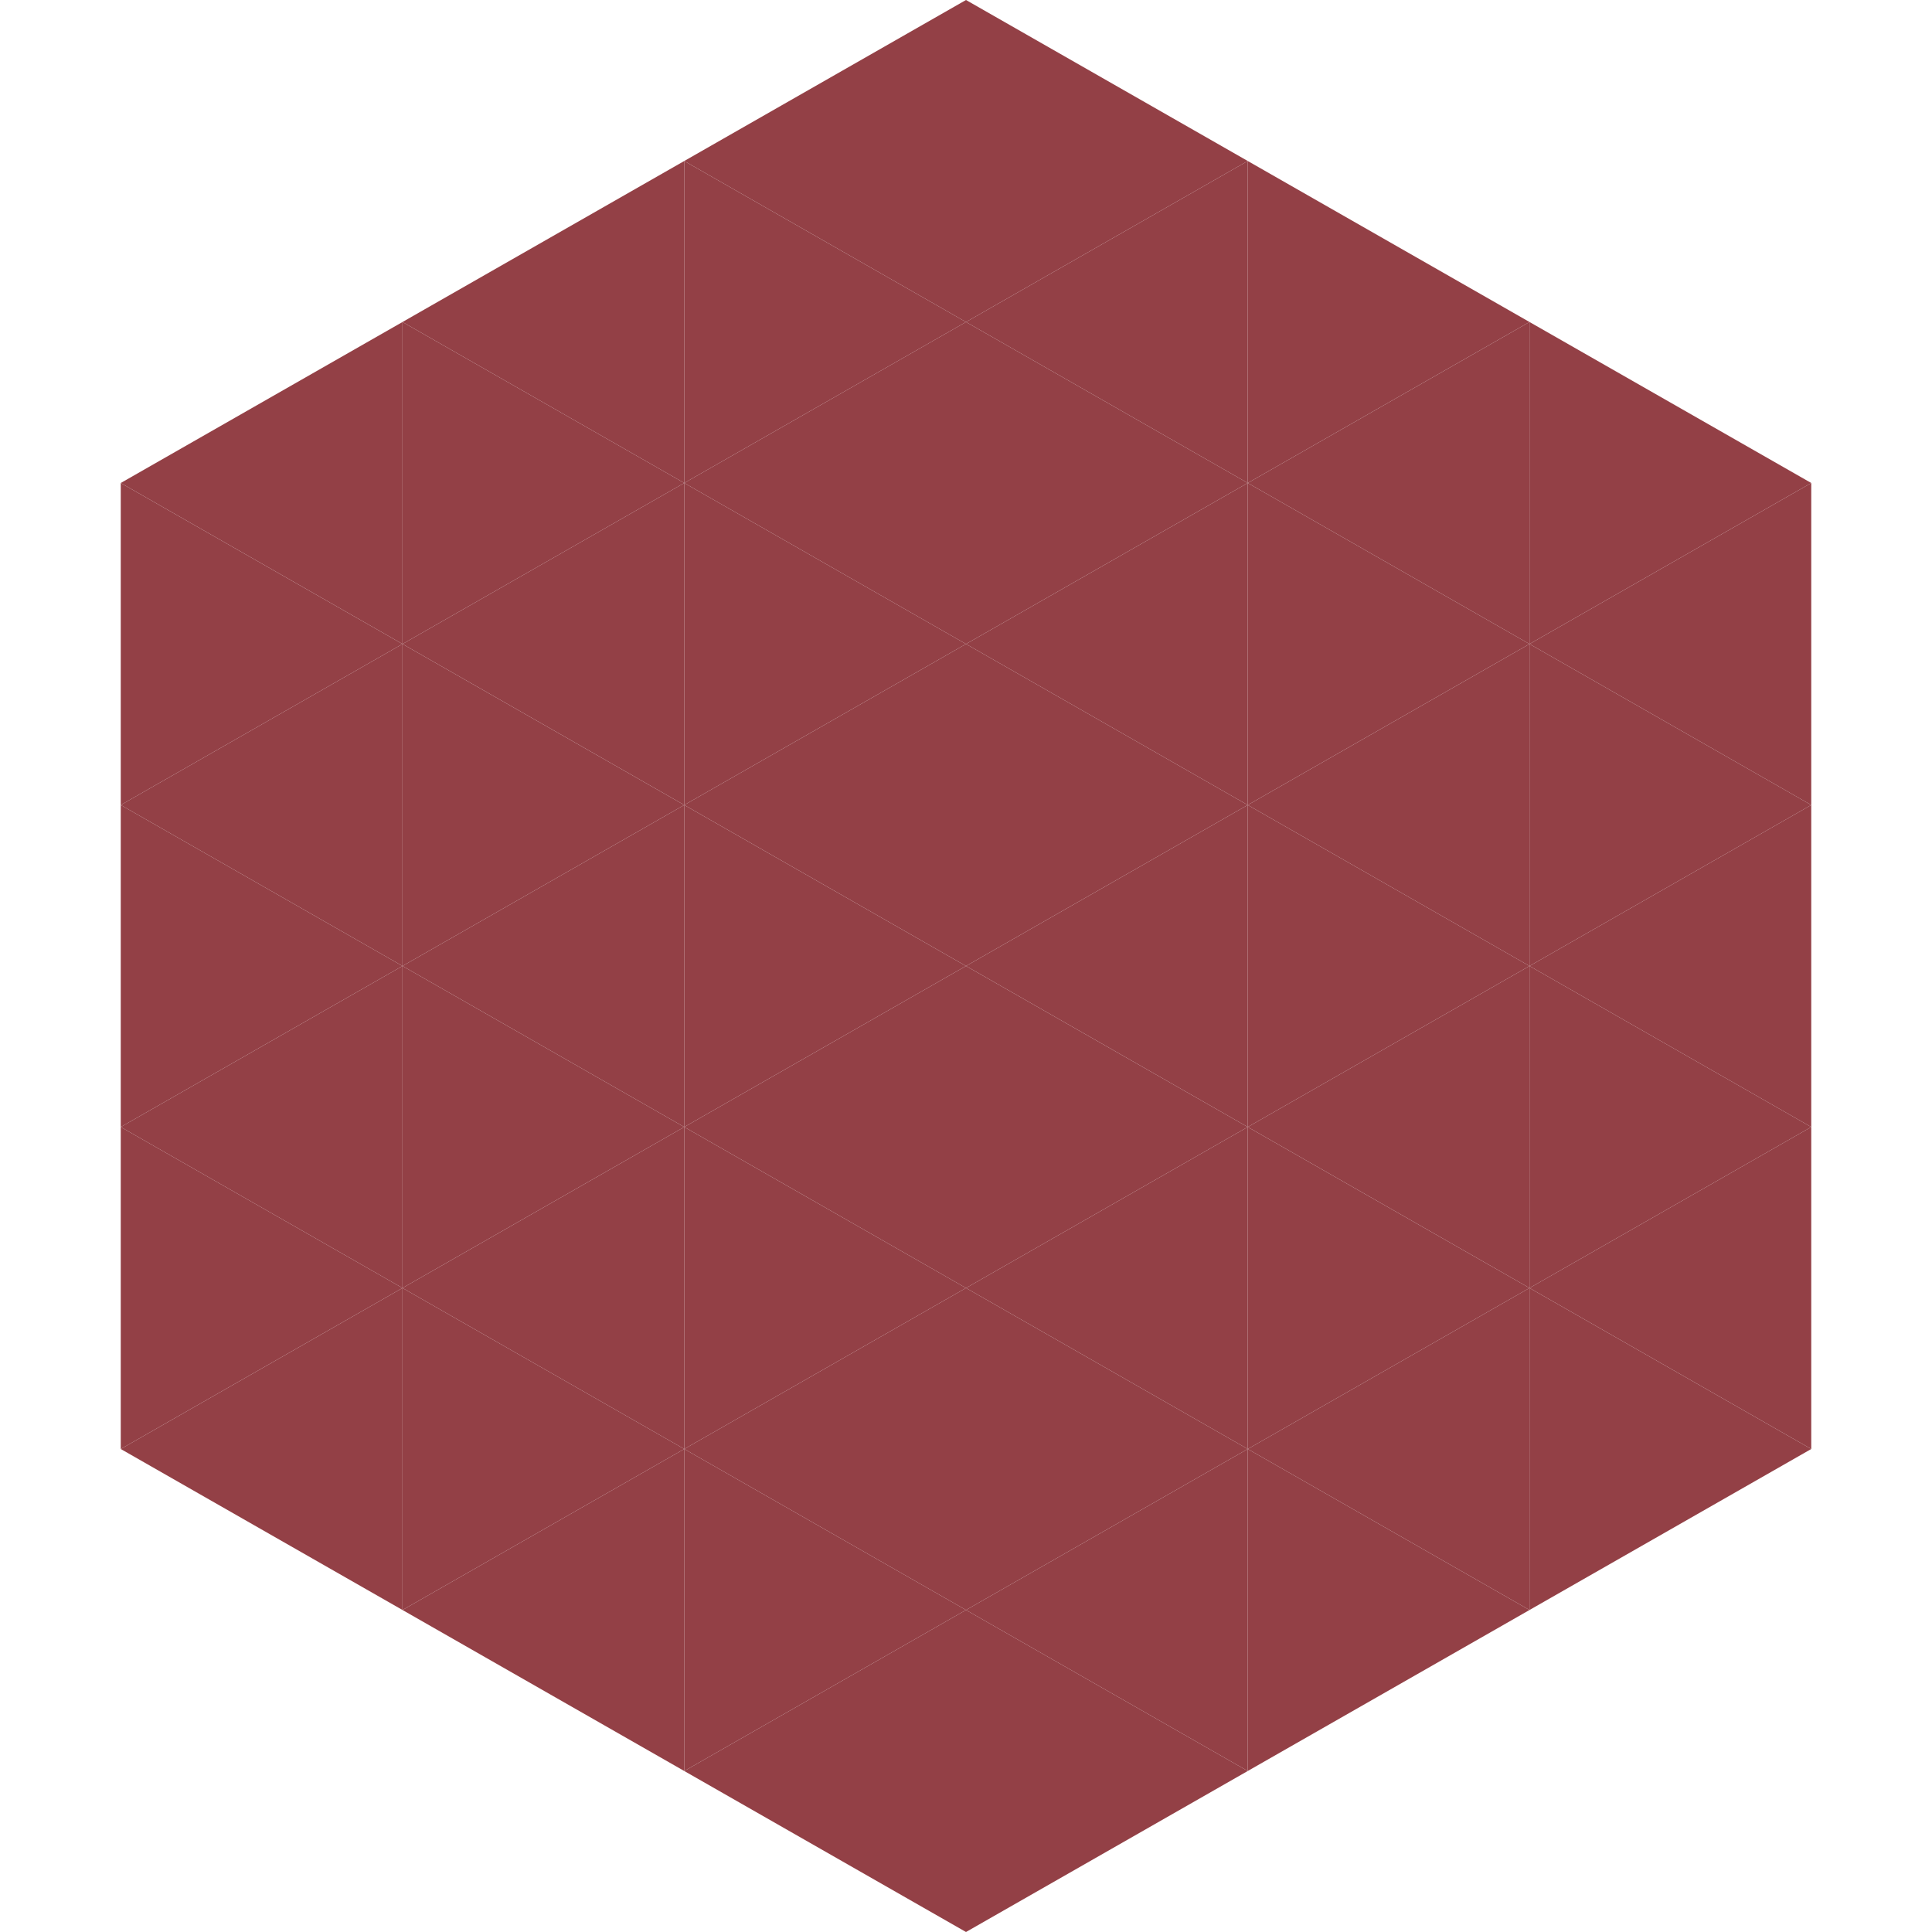
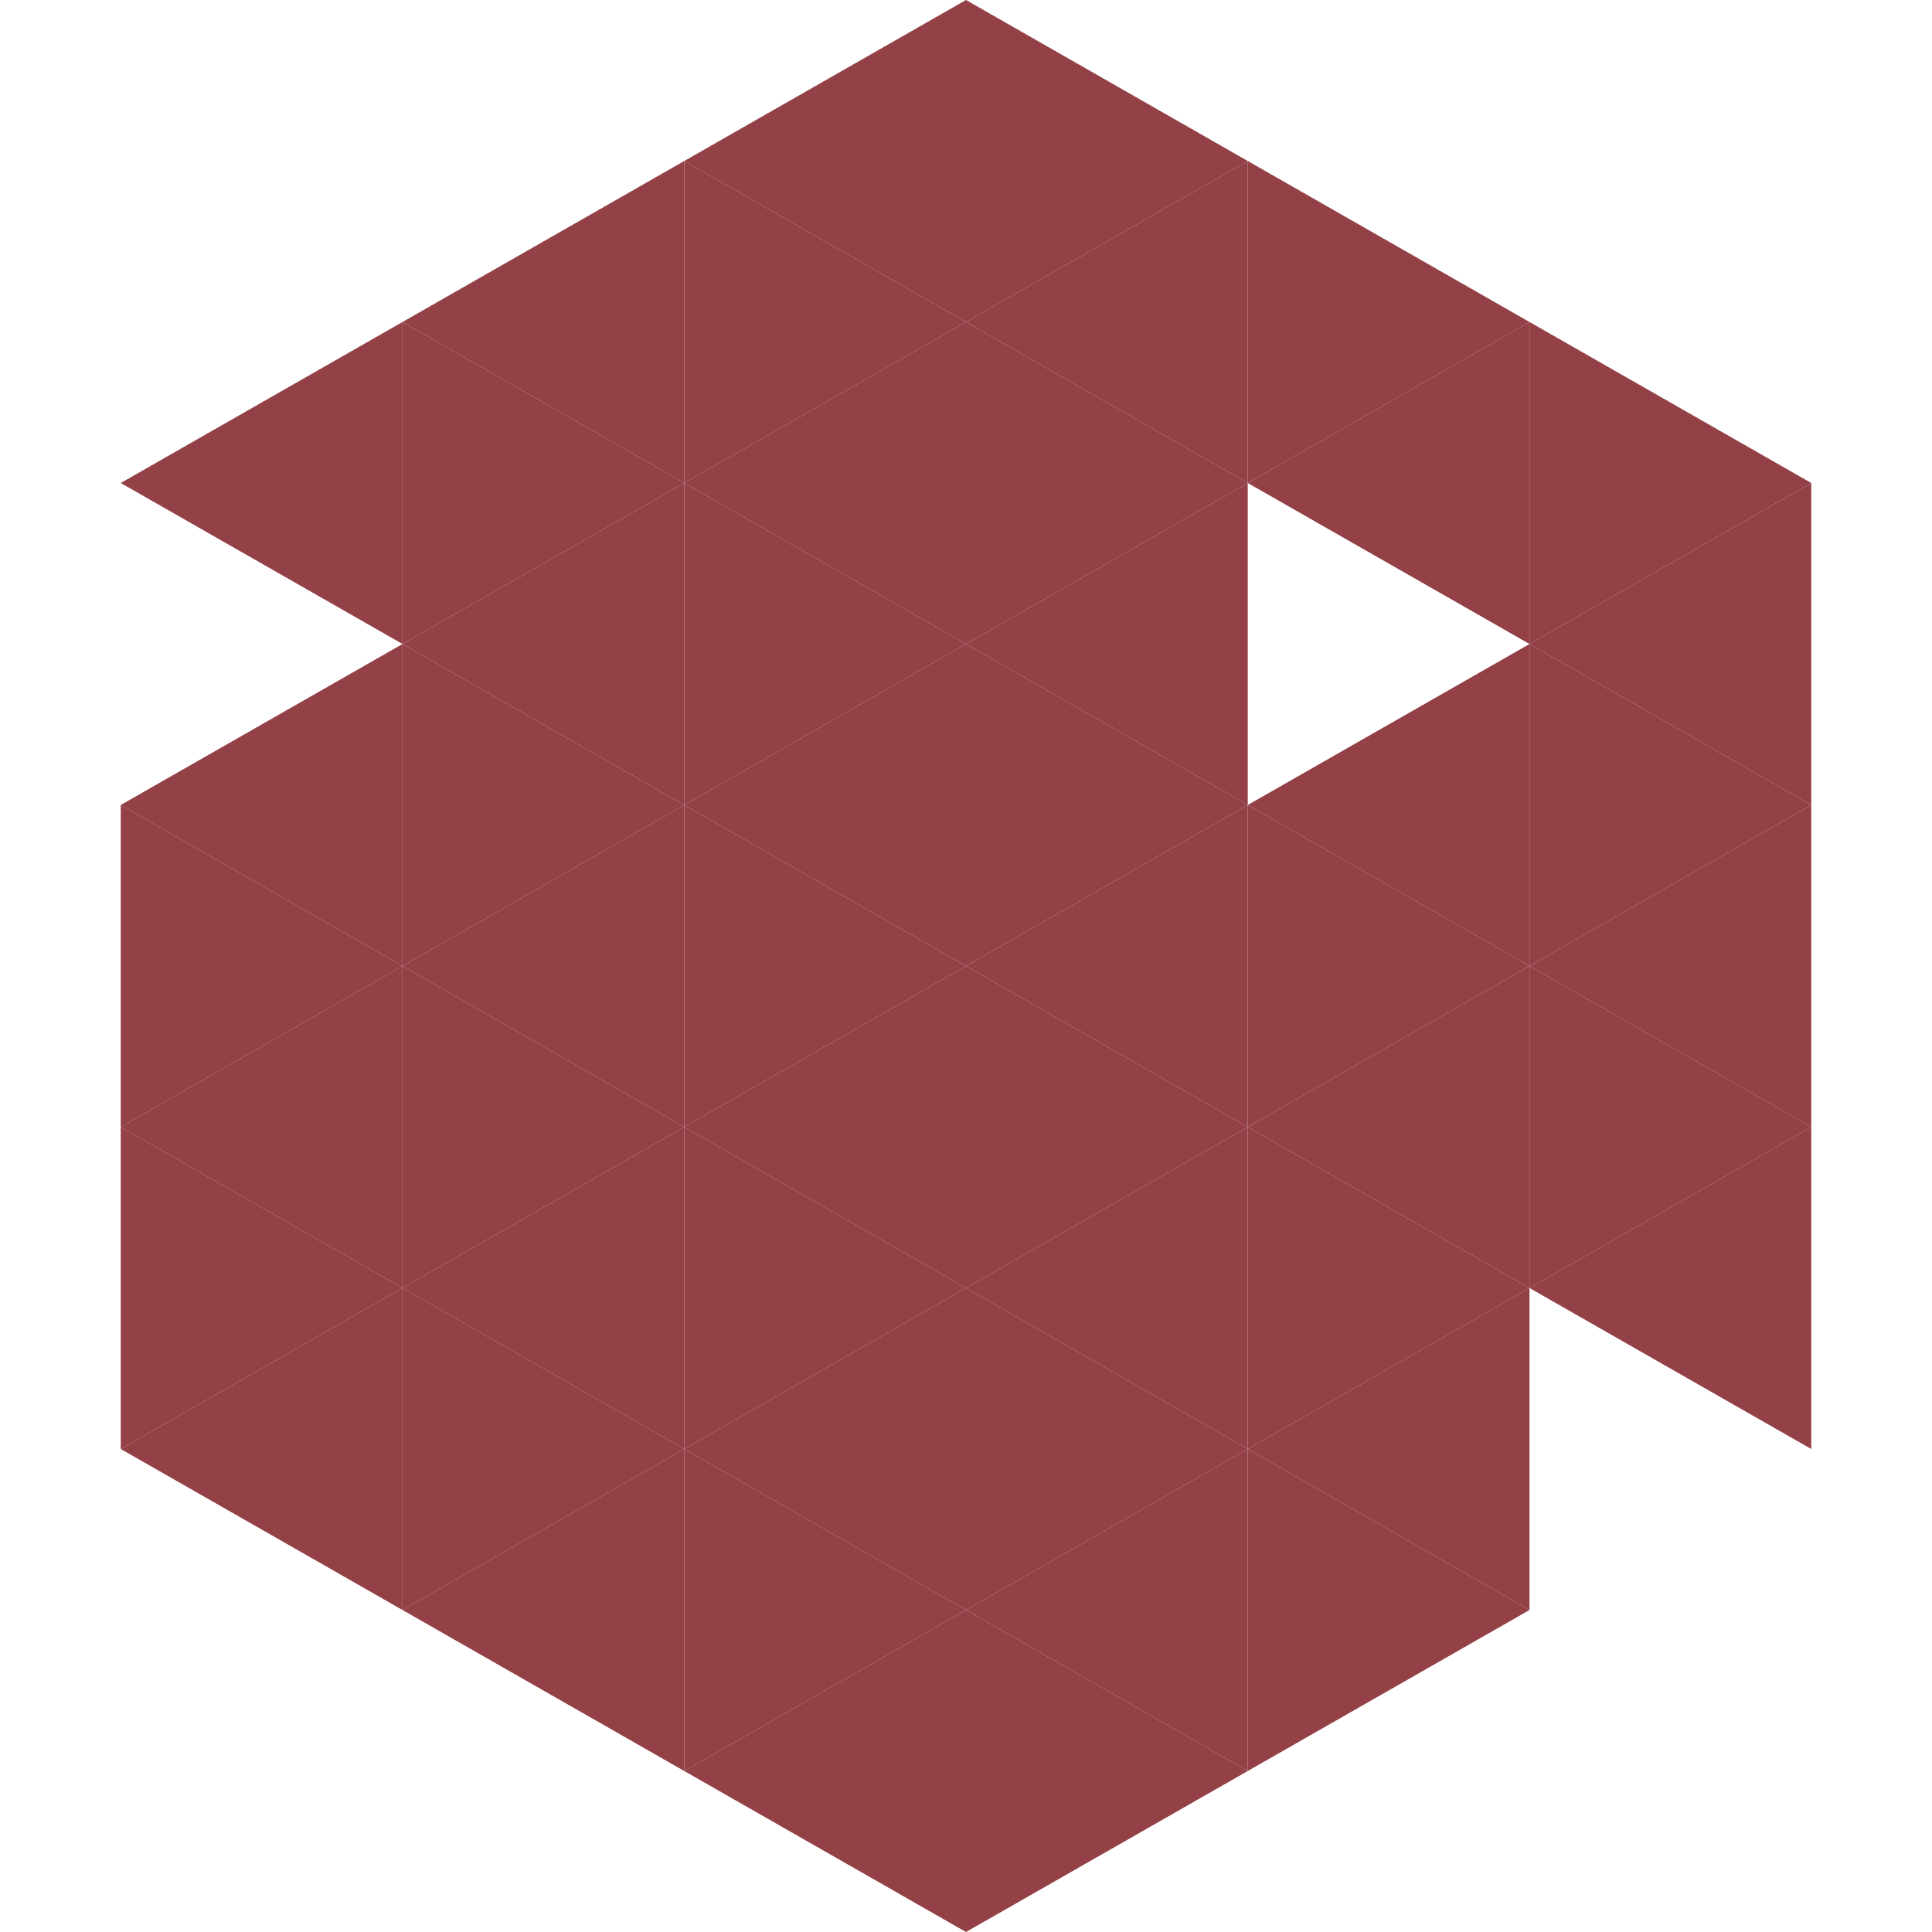
<svg xmlns="http://www.w3.org/2000/svg" width="240" height="240">
  <polygon points="50,40 15,60 50,80" style="fill:rgb(147,64,70)" />
  <polygon points="190,40 225,60 190,80" style="fill:rgb(147,64,70)" />
-   <polygon points="15,60 50,80 15,100" style="fill:rgb(147,64,70)" />
  <polygon points="225,60 190,80 225,100" style="fill:rgb(147,64,70)" />
  <polygon points="50,80 15,100 50,120" style="fill:rgb(147,64,70)" />
  <polygon points="190,80 225,100 190,120" style="fill:rgb(147,64,70)" />
  <polygon points="15,100 50,120 15,140" style="fill:rgb(147,64,70)" />
  <polygon points="225,100 190,120 225,140" style="fill:rgb(147,64,70)" />
  <polygon points="50,120 15,140 50,160" style="fill:rgb(147,64,70)" />
  <polygon points="190,120 225,140 190,160" style="fill:rgb(147,64,70)" />
  <polygon points="15,140 50,160 15,180" style="fill:rgb(147,64,70)" />
  <polygon points="225,140 190,160 225,180" style="fill:rgb(147,64,70)" />
  <polygon points="50,160 15,180 50,200" style="fill:rgb(147,64,70)" />
-   <polygon points="190,160 225,180 190,200" style="fill:rgb(147,64,70)" />
  <polygon points="15,180 50,200 15,220" style="fill:rgb(255,255,255); fill-opacity:0" />
  <polygon points="225,180 190,200 225,220" style="fill:rgb(255,255,255); fill-opacity:0" />
-   <polygon points="50,0 85,20 50,40" style="fill:rgb(255,255,255); fill-opacity:0" />
  <polygon points="190,0 155,20 190,40" style="fill:rgb(255,255,255); fill-opacity:0" />
  <polygon points="85,20 50,40 85,60" style="fill:rgb(147,64,70)" />
  <polygon points="155,20 190,40 155,60" style="fill:rgb(147,64,70)" />
  <polygon points="50,40 85,60 50,80" style="fill:rgb(147,64,70)" />
  <polygon points="190,40 155,60 190,80" style="fill:rgb(147,64,70)" />
  <polygon points="85,60 50,80 85,100" style="fill:rgb(147,64,70)" />
-   <polygon points="155,60 190,80 155,100" style="fill:rgb(147,64,70)" />
  <polygon points="50,80 85,100 50,120" style="fill:rgb(147,64,70)" />
  <polygon points="190,80 155,100 190,120" style="fill:rgb(147,64,70)" />
  <polygon points="85,100 50,120 85,140" style="fill:rgb(147,64,70)" />
  <polygon points="155,100 190,120 155,140" style="fill:rgb(147,64,70)" />
  <polygon points="50,120 85,140 50,160" style="fill:rgb(147,64,70)" />
  <polygon points="190,120 155,140 190,160" style="fill:rgb(147,64,70)" />
  <polygon points="85,140 50,160 85,180" style="fill:rgb(147,64,70)" />
  <polygon points="155,140 190,160 155,180" style="fill:rgb(147,64,70)" />
  <polygon points="50,160 85,180 50,200" style="fill:rgb(147,64,70)" />
  <polygon points="190,160 155,180 190,200" style="fill:rgb(147,64,70)" />
  <polygon points="85,180 50,200 85,220" style="fill:rgb(147,64,70)" />
  <polygon points="155,180 190,200 155,220" style="fill:rgb(147,64,70)" />
  <polygon points="120,0 85,20 120,40" style="fill:rgb(147,64,70)" />
  <polygon points="120,0 155,20 120,40" style="fill:rgb(147,64,70)" />
  <polygon points="85,20 120,40 85,60" style="fill:rgb(147,64,70)" />
  <polygon points="155,20 120,40 155,60" style="fill:rgb(147,64,70)" />
  <polygon points="120,40 85,60 120,80" style="fill:rgb(147,64,70)" />
  <polygon points="120,40 155,60 120,80" style="fill:rgb(147,64,70)" />
  <polygon points="85,60 120,80 85,100" style="fill:rgb(147,64,70)" />
  <polygon points="155,60 120,80 155,100" style="fill:rgb(147,64,70)" />
  <polygon points="120,80 85,100 120,120" style="fill:rgb(147,64,70)" />
  <polygon points="120,80 155,100 120,120" style="fill:rgb(147,64,70)" />
  <polygon points="85,100 120,120 85,140" style="fill:rgb(147,64,70)" />
  <polygon points="155,100 120,120 155,140" style="fill:rgb(147,64,70)" />
  <polygon points="120,120 85,140 120,160" style="fill:rgb(147,64,70)" />
  <polygon points="120,120 155,140 120,160" style="fill:rgb(147,64,70)" />
  <polygon points="85,140 120,160 85,180" style="fill:rgb(147,64,70)" />
  <polygon points="155,140 120,160 155,180" style="fill:rgb(147,64,70)" />
  <polygon points="120,160 85,180 120,200" style="fill:rgb(147,64,70)" />
  <polygon points="120,160 155,180 120,200" style="fill:rgb(147,64,70)" />
  <polygon points="85,180 120,200 85,220" style="fill:rgb(147,64,70)" />
  <polygon points="155,180 120,200 155,220" style="fill:rgb(147,64,70)" />
  <polygon points="120,200 85,220 120,240" style="fill:rgb(147,64,70)" />
  <polygon points="120,200 155,220 120,240" style="fill:rgb(147,64,70)" />
  <polygon points="85,220 120,240 85,260" style="fill:rgb(255,255,255); fill-opacity:0" />
  <polygon points="155,220 120,240 155,260" style="fill:rgb(255,255,255); fill-opacity:0" />
</svg>